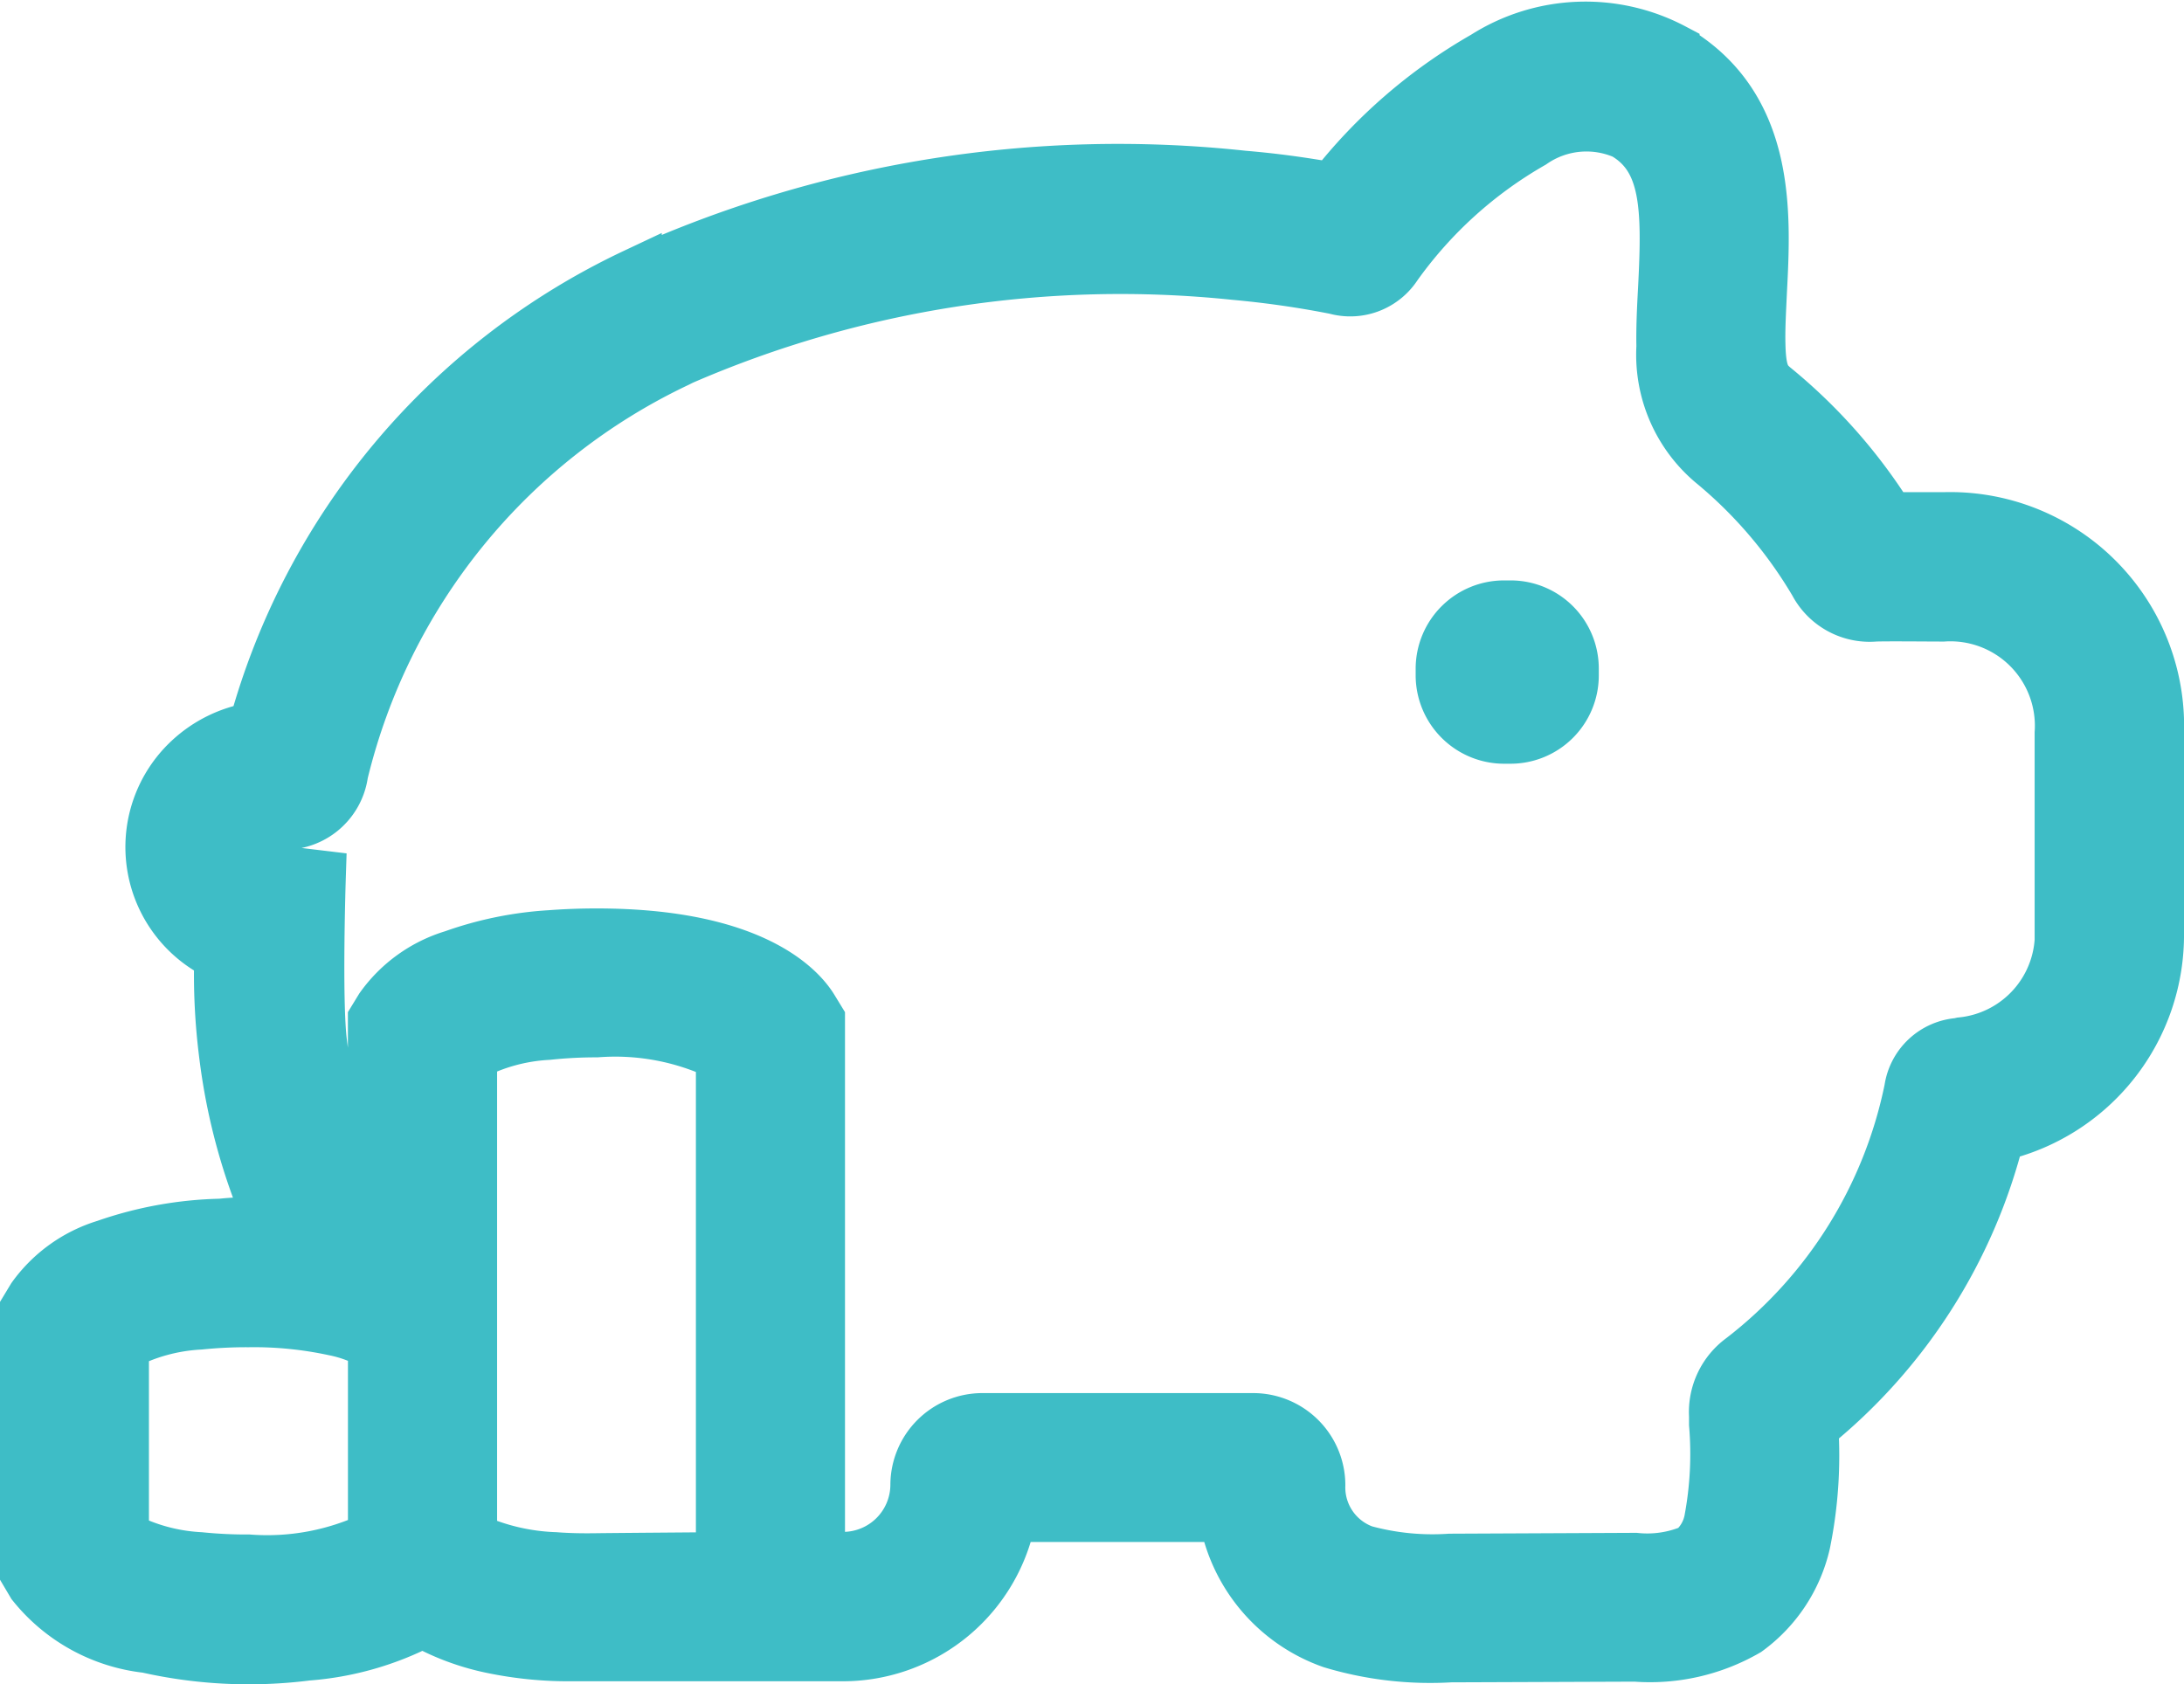
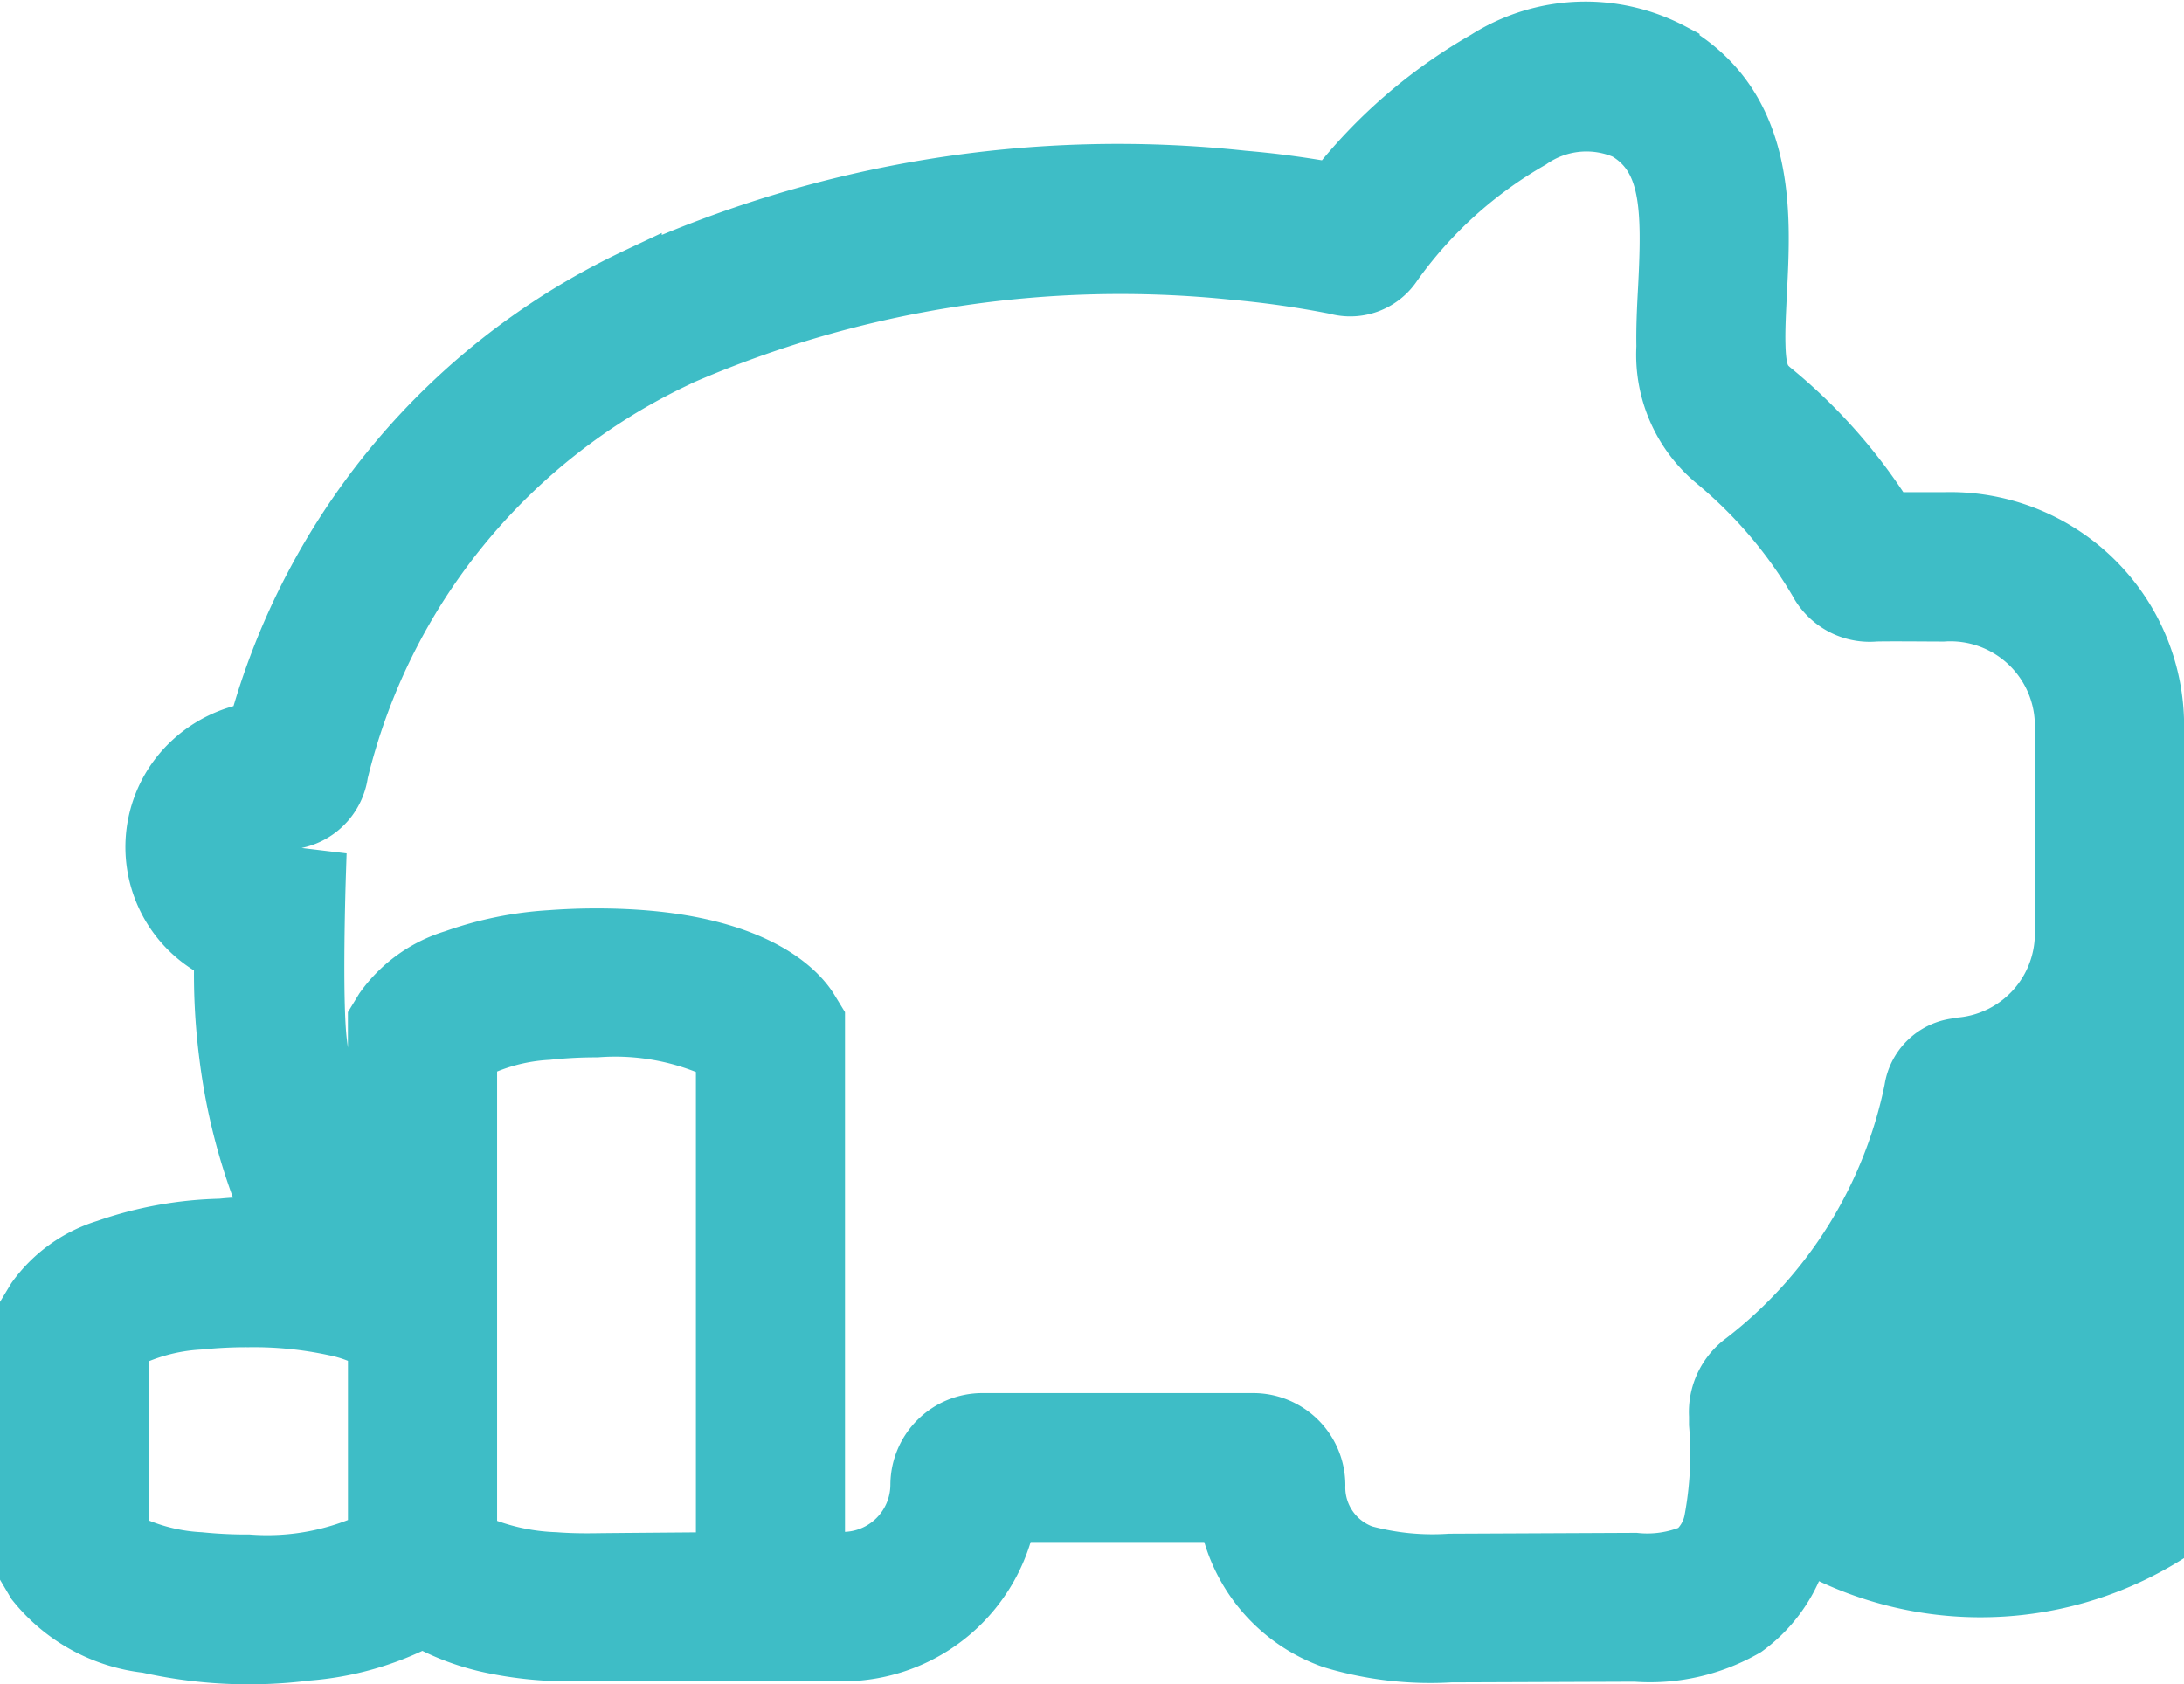
<svg xmlns="http://www.w3.org/2000/svg" width="41" height="31.626" viewBox="0 0 41 31.626">
  <g id="economy" transform="translate(0.5 -11.225)">
-     <path id="Path_7696" data-name="Path 7696" d="M68.878,40.086v.13a1.158,1.158,0,0,1-1.155,1.156H67.6a1.162,1.162,0,0,1-1.16-1.156v-.13a1.159,1.159,0,0,1,1.16-1.156h.126A1.155,1.155,0,0,1,68.878,40.086Z" transform="translate(-39.864 -16.307)" fill="#3ebdc6" stroke="#3ebdc6" stroke-width="1" />
-     <path id="Path_7697" data-name="Path 7697" d="M35.994,20.966c-.08,0-.624,0-1.036,0a10.05,10.05,0,0,0-2.148-2.44c-.188-.152-.28-.284-.292-.832-.008-.3.012-.636.028-.992.076-1.468.18-3.484-1.64-4.54a3.517,3.517,0,0,0-3.532.144,9.733,9.733,0,0,0-2.852,2.472c-.6-.108-1.152-.18-1.68-.224A21.827,21.827,0,0,0,11.423,16.4l0-.012a13.252,13.252,0,0,0-7.14,8.52,2.292,2.292,0,0,0-1.22.592,2.228,2.228,0,0,0,.584,3.652,11.878,11.878,0,0,0,.092,1.892,11.258,11.258,0,0,0,.884,3.188,4.393,4.393,0,0,0-.972,0,7.012,7.012,0,0,0-2.168.392,2.6,2.6,0,0,0-1.352.968L0,35.809v4.94l.128.216A3.177,3.177,0,0,0,2.26,42.137a8.669,8.669,0,0,0,3,.144,5.6,5.6,0,0,0,2.176-.62,4.543,4.543,0,0,0,1.3.484,7.028,7.028,0,0,0,1.5.148h5.088a3.186,3.186,0,0,0,3.132-2.616h4.048a3.056,3.056,0,0,0,2,2.376,6.4,6.4,0,0,0,2.228.26L30.2,42.3a3.619,3.619,0,0,0,2.088-.476A2.78,2.78,0,0,0,33.362,40.2a8.218,8.218,0,0,0,.148-2.192,10.207,10.207,0,0,0,3.5-5.476A3.849,3.849,0,0,0,40,28.73V24.986a3.892,3.892,0,0,0-4-4.02ZM6.532,40.093a4.675,4.675,0,0,1-2.364.444,8.669,8.669,0,0,1-.916-.044,3.52,3.52,0,0,1-1.456-.4V36.465a3.52,3.52,0,0,1,1.456-.4,8.669,8.669,0,0,1,.916-.044,7.144,7.144,0,0,1,1.608.16,2.481,2.481,0,0,1,.756.284Zm6.532.4s-2.1.016-2.364.02-.524,0-.784-.02a4.119,4.119,0,0,1-1.492-.336.96.96,0,0,1-.092-.044V31.026a3.516,3.516,0,0,1,1.452-.4,8.573,8.573,0,0,1,.916-.048,4.632,4.632,0,0,1,2.364.448ZM38.2,28.718a2.083,2.083,0,0,1-1.876,2.108l-.052.012a.986.986,0,0,0-.9.84,8.556,8.556,0,0,1-3.164,5.072,1.222,1.222,0,0,0-.5,1.06l0,.156a6.738,6.738,0,0,1-.092,1.8.993.993,0,0,1-.336.576,2.167,2.167,0,0,1-1.08.164l-3.48.016a4.891,4.891,0,0,1-1.612-.16,1.283,1.283,0,0,1-.852-1.252,1.231,1.231,0,0,0-1.228-1.228H17.943A1.228,1.228,0,0,0,16.715,39.1a1.389,1.389,0,0,1-1.388,1.388h-.464V30.37l-.132-.216c-.2-.32-1.064-1.372-4.032-1.372-.308,0-.592.012-.86.032a6.593,6.593,0,0,0-1.828.372,2.563,2.563,0,0,0-1.348.968l-.132.216v3.672A9.228,9.228,0,0,1,5.516,30.81c-.1-.784-.024-3.12-.024-3.12l-.832-.1c-.264-.028-.52-.188-.512-.472a.444.444,0,0,1,.148-.316.571.571,0,0,1,.38-.132h.016a1.082,1.082,0,0,0,1.22-.928A11.573,11.573,0,0,1,12.211,18l.088-.044,0,0a20.694,20.694,0,0,1,10.375-1.6,18.329,18.329,0,0,1,1.9.272,1.013,1.013,0,0,0,1.124-.424,8.041,8.041,0,0,1,2.556-2.312A1.8,1.8,0,0,1,30,13.719c.812.472.828,1.408.752,2.9-.02.368-.04.756-.032,1.116a2.639,2.639,0,0,0,.972,2.2,8.571,8.571,0,0,1,1.892,2.228,1.148,1.148,0,0,0,1.12.608c.252-.008,1,0,1.276,0a2.086,2.086,0,0,1,2.216,2.22s0,3.3,0,3.732Z" transform="translate(0 0)" fill="#3ebdc6" stroke="#3ebdc6" stroke-width="1" />
+     <path id="Path_7697" data-name="Path 7697" d="M35.994,20.966c-.08,0-.624,0-1.036,0a10.05,10.05,0,0,0-2.148-2.44c-.188-.152-.28-.284-.292-.832-.008-.3.012-.636.028-.992.076-1.468.18-3.484-1.64-4.54a3.517,3.517,0,0,0-3.532.144,9.733,9.733,0,0,0-2.852,2.472c-.6-.108-1.152-.18-1.68-.224A21.827,21.827,0,0,0,11.423,16.4l0-.012a13.252,13.252,0,0,0-7.14,8.52,2.292,2.292,0,0,0-1.22.592,2.228,2.228,0,0,0,.584,3.652,11.878,11.878,0,0,0,.092,1.892,11.258,11.258,0,0,0,.884,3.188,4.393,4.393,0,0,0-.972,0,7.012,7.012,0,0,0-2.168.392,2.6,2.6,0,0,0-1.352.968L0,35.809v4.94l.128.216A3.177,3.177,0,0,0,2.26,42.137a8.669,8.669,0,0,0,3,.144,5.6,5.6,0,0,0,2.176-.62,4.543,4.543,0,0,0,1.3.484,7.028,7.028,0,0,0,1.5.148h5.088a3.186,3.186,0,0,0,3.132-2.616h4.048a3.056,3.056,0,0,0,2,2.376,6.4,6.4,0,0,0,2.228.26L30.2,42.3a3.619,3.619,0,0,0,2.088-.476A2.78,2.78,0,0,0,33.362,40.2A3.849,3.849,0,0,0,40,28.73V24.986a3.892,3.892,0,0,0-4-4.02ZM6.532,40.093a4.675,4.675,0,0,1-2.364.444,8.669,8.669,0,0,1-.916-.044,3.52,3.52,0,0,1-1.456-.4V36.465a3.52,3.52,0,0,1,1.456-.4,8.669,8.669,0,0,1,.916-.044,7.144,7.144,0,0,1,1.608.16,2.481,2.481,0,0,1,.756.284Zm6.532.4s-2.1.016-2.364.02-.524,0-.784-.02a4.119,4.119,0,0,1-1.492-.336.96.96,0,0,1-.092-.044V31.026a3.516,3.516,0,0,1,1.452-.4,8.573,8.573,0,0,1,.916-.048,4.632,4.632,0,0,1,2.364.448ZM38.2,28.718a2.083,2.083,0,0,1-1.876,2.108l-.052.012a.986.986,0,0,0-.9.84,8.556,8.556,0,0,1-3.164,5.072,1.222,1.222,0,0,0-.5,1.06l0,.156a6.738,6.738,0,0,1-.092,1.8.993.993,0,0,1-.336.576,2.167,2.167,0,0,1-1.08.164l-3.48.016a4.891,4.891,0,0,1-1.612-.16,1.283,1.283,0,0,1-.852-1.252,1.231,1.231,0,0,0-1.228-1.228H17.943A1.228,1.228,0,0,0,16.715,39.1a1.389,1.389,0,0,1-1.388,1.388h-.464V30.37l-.132-.216c-.2-.32-1.064-1.372-4.032-1.372-.308,0-.592.012-.86.032a6.593,6.593,0,0,0-1.828.372,2.563,2.563,0,0,0-1.348.968l-.132.216v3.672A9.228,9.228,0,0,1,5.516,30.81c-.1-.784-.024-3.12-.024-3.12l-.832-.1c-.264-.028-.52-.188-.512-.472a.444.444,0,0,1,.148-.316.571.571,0,0,1,.38-.132h.016a1.082,1.082,0,0,0,1.22-.928A11.573,11.573,0,0,1,12.211,18l.088-.044,0,0a20.694,20.694,0,0,1,10.375-1.6,18.329,18.329,0,0,1,1.9.272,1.013,1.013,0,0,0,1.124-.424,8.041,8.041,0,0,1,2.556-2.312A1.8,1.8,0,0,1,30,13.719c.812.472.828,1.408.752,2.9-.02.368-.04.756-.032,1.116a2.639,2.639,0,0,0,.972,2.2,8.571,8.571,0,0,1,1.892,2.228,1.148,1.148,0,0,0,1.12.608c.252-.008,1,0,1.276,0a2.086,2.086,0,0,1,2.216,2.22s0,3.3,0,3.732Z" transform="translate(0 0)" fill="#3ebdc6" stroke="#3ebdc6" stroke-width="1" />
  </g>
</svg>